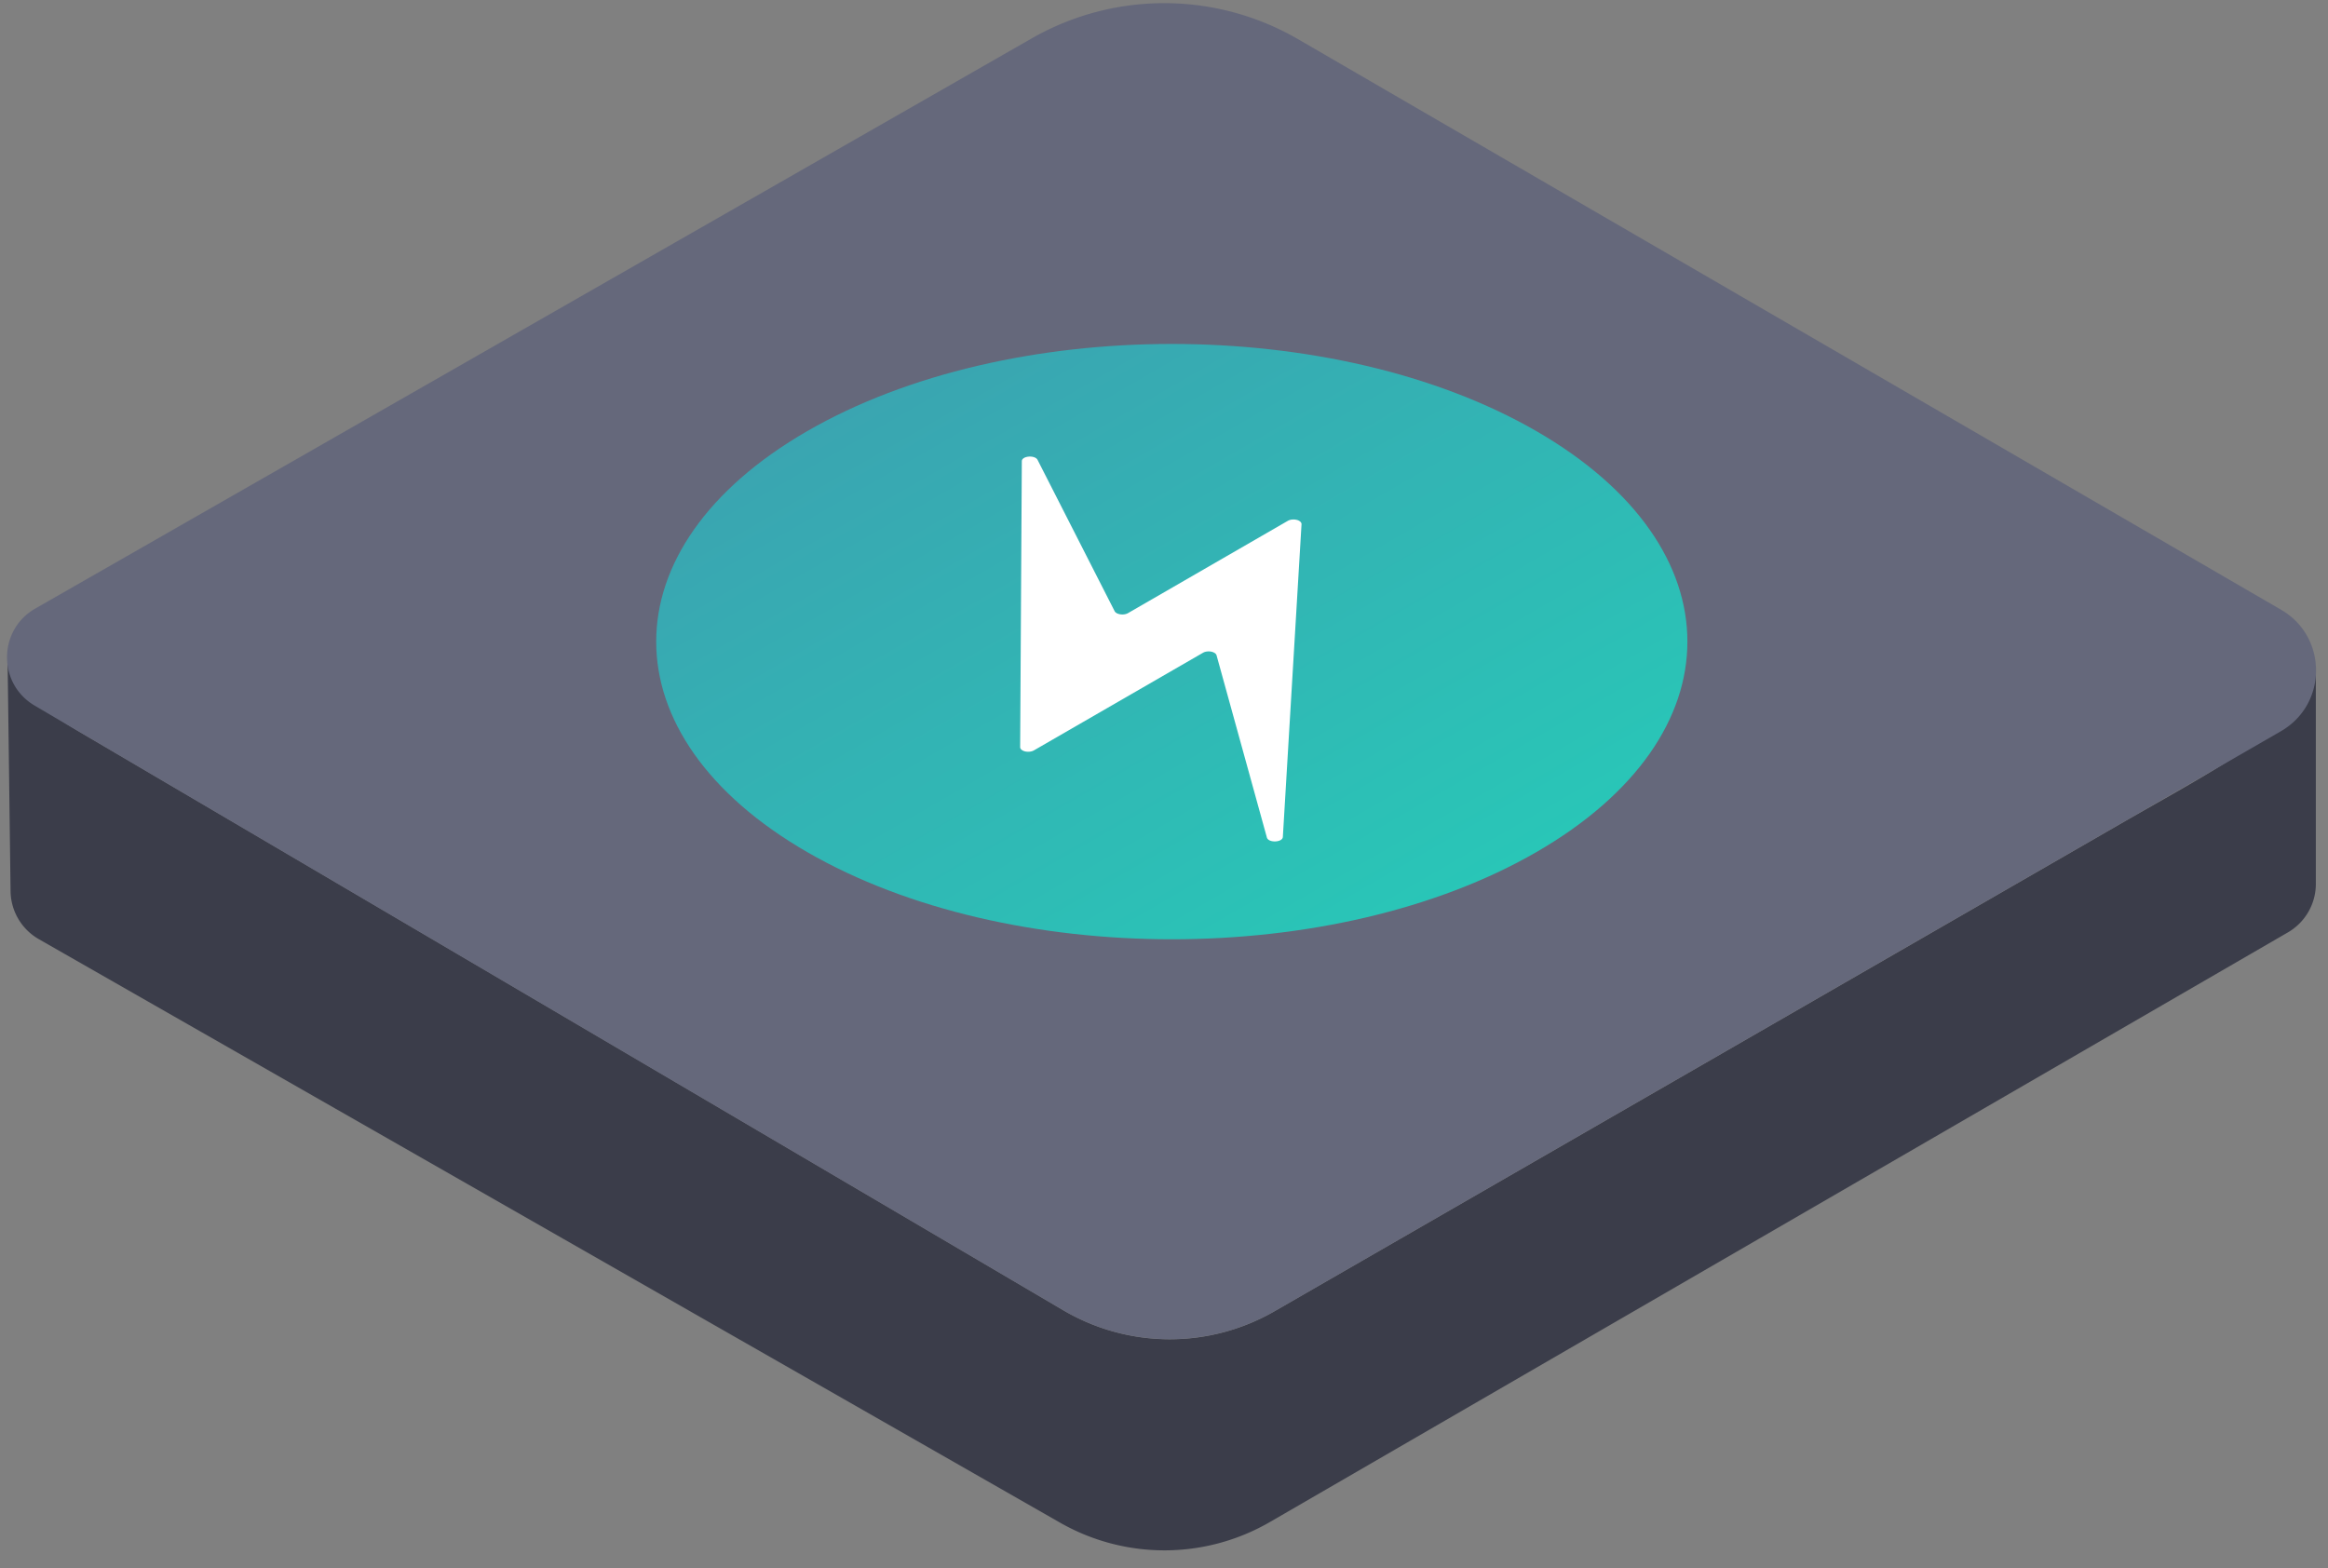
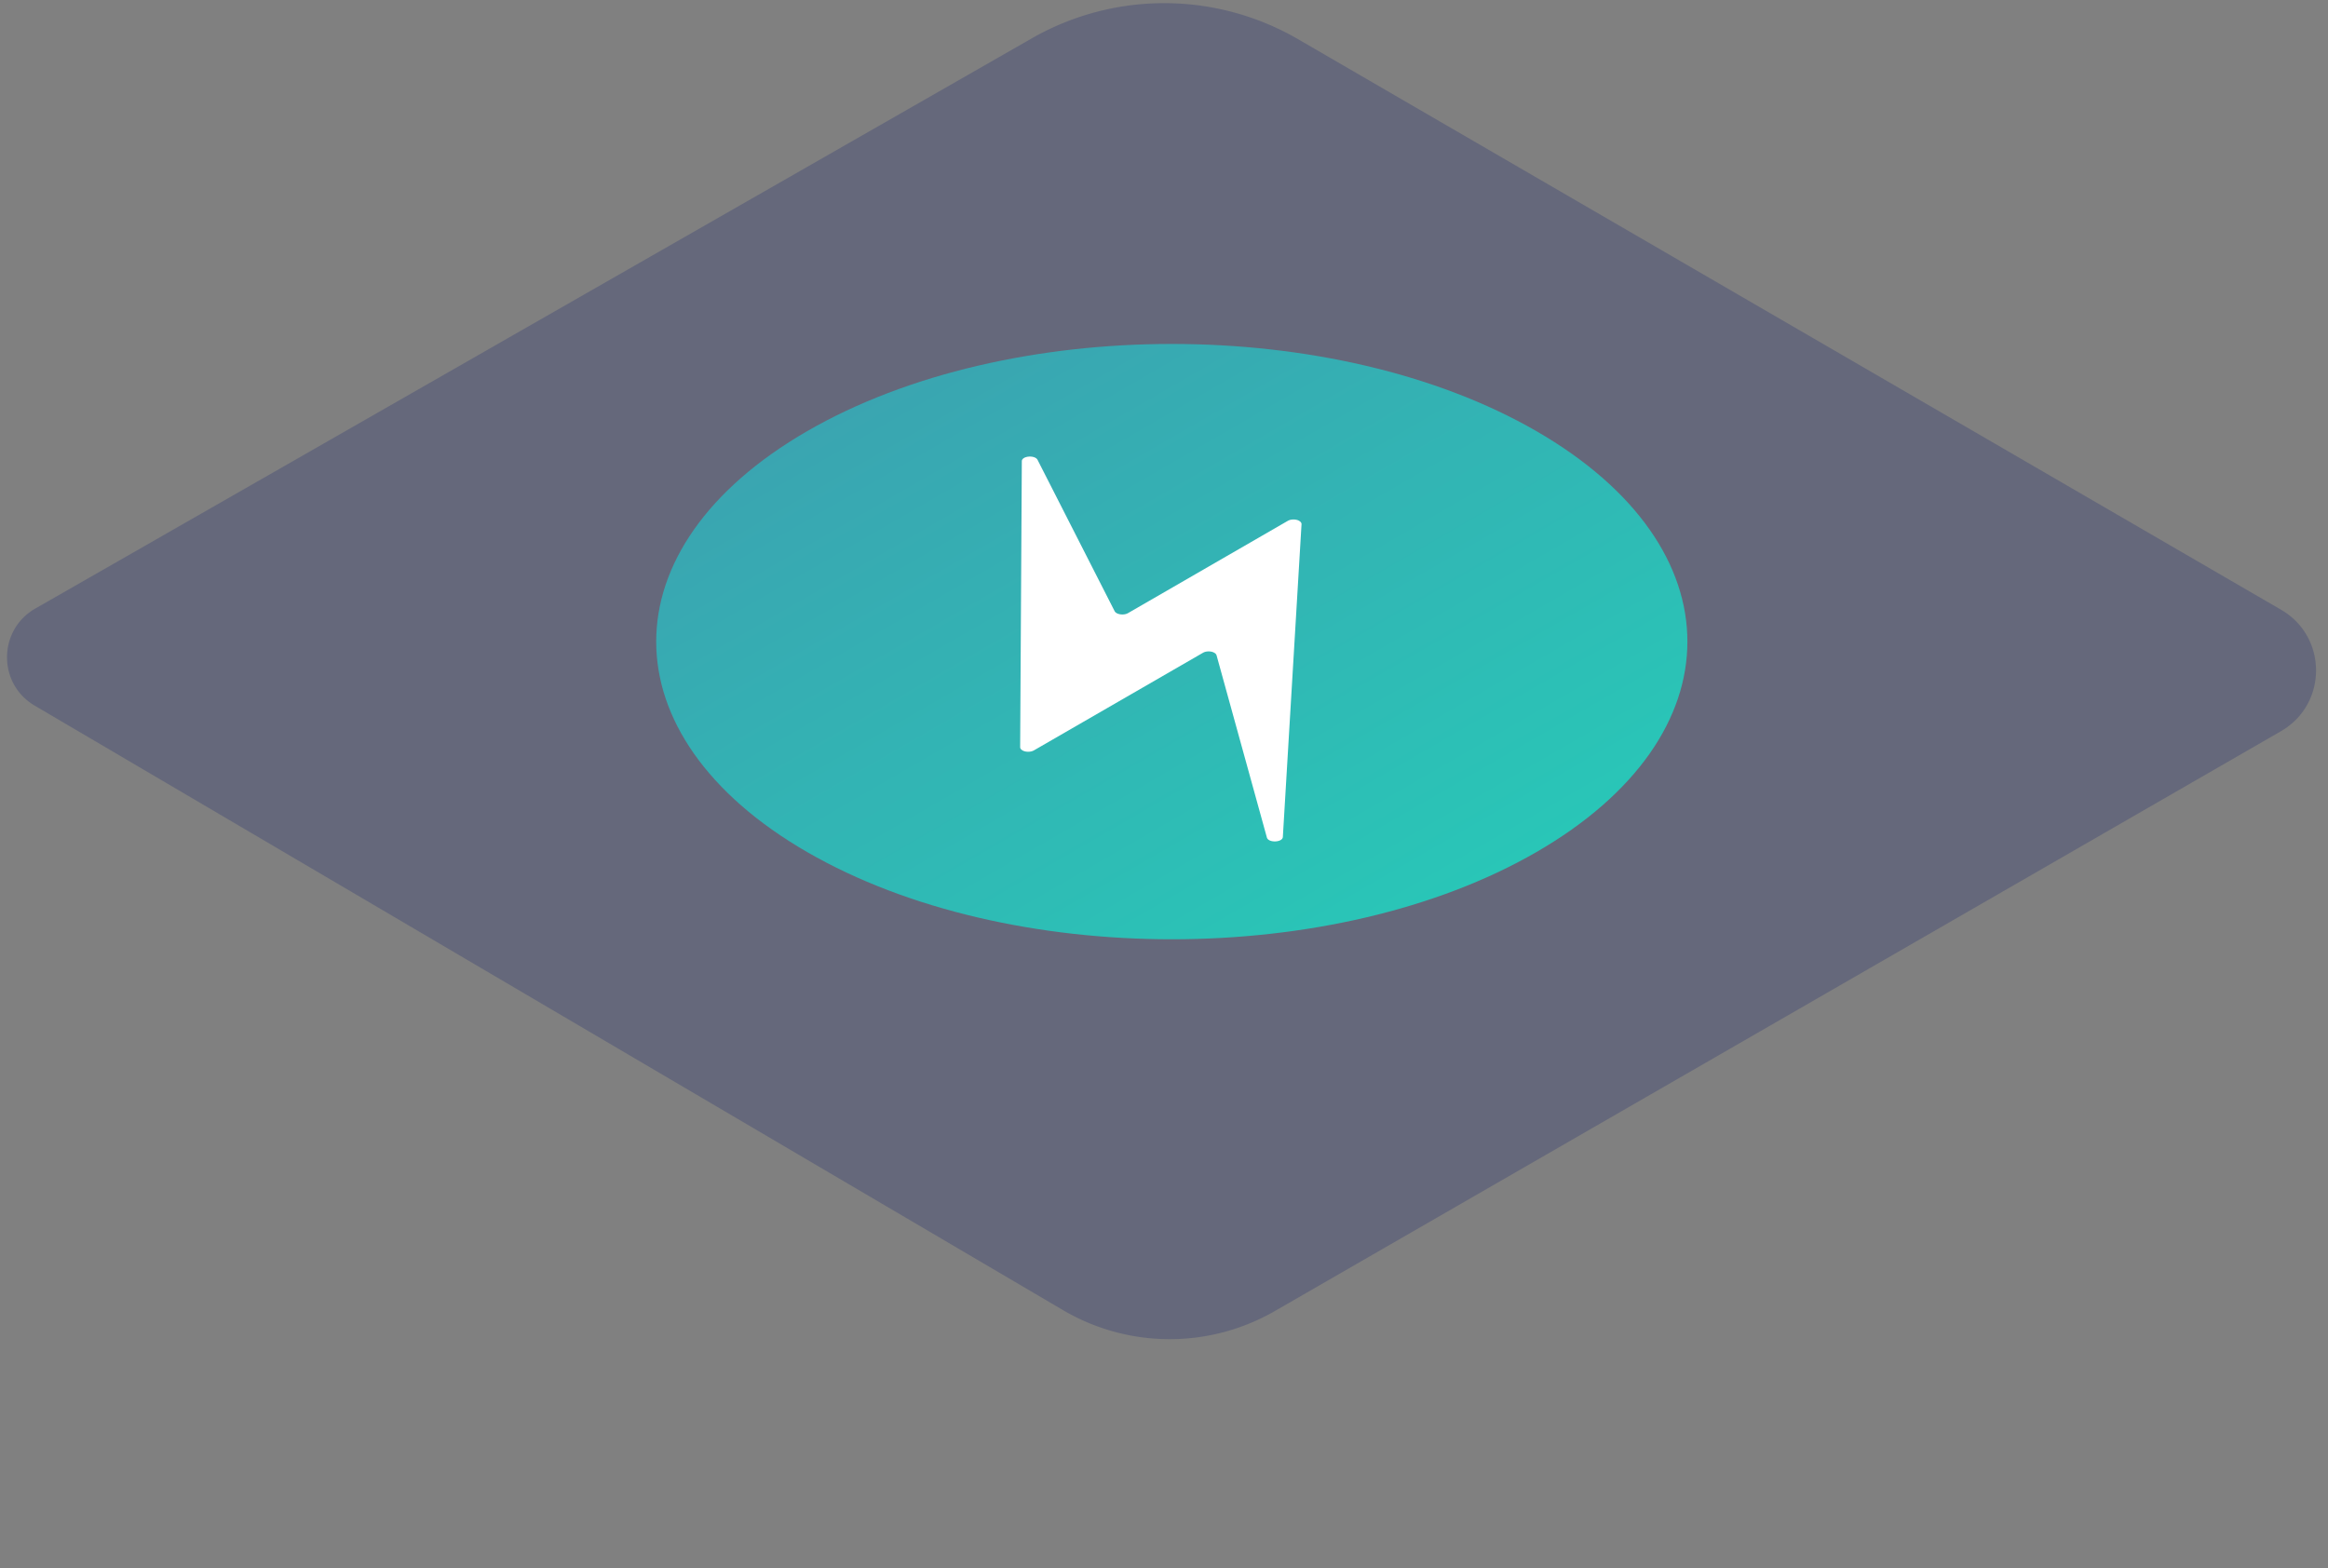
<svg xmlns="http://www.w3.org/2000/svg" fill="none" viewBox="0 0 95 64">
  <rect x="0" y="0" width="95" height="64" fill="#808080" stroke="none" />
-   <path fill="#3B3D4A" d="M94.504 36.072v-8.845c0 2.1-4.247 4.247-7.97 6.394-2.909 1.678-25.001 14.407-34.512 19.886a8.558 8.558 0 0 1-8.626-.03 92745.245 92745.245 0 0 0-39.61-23.292C2.07 29.183.325 28.165.304 26.511l.127 9.857a2.29 2.29 0 0 0 1.153 1.96L43.256 62.14a8.59 8.59 0 0 0 8.567-.025l41.539-24.062a2.288 2.288 0 0 0 1.142-1.98Z" />
  <path fill="#65687B" d="M42.104 1.566a10.88 10.88 0 0 1 10.866.033l40.116 23.286c1.905 1.105 1.9 3.857-.007 4.957L52.022 53.506a8.59 8.59 0 0 1-8.643-.038L1.417 28.798c-1.517-.89-1.504-3.088.023-3.962l40.664-23.27Z" />
  <path fill="url(#a)" d="M62.696 17.595c-8.217-4.744-21.539-4.744-29.756 0-8.216 4.744-8.216 12.436 0 17.18 8.217 4.744 21.54 4.744 29.756 0 8.217-4.744 8.217-12.436 0-17.18Z" />
  <path fill="#fff" d="m41.63 30.492.068-11.67c.002-.219.536-.262.643-.053l3.144 6.173c.017.032.046.06.087.083a.447.447 0 0 0 .146.046.56.56 0 0 0 .167 0 .428.428 0 0 0 .145-.048l6.523-3.767a.44.44 0 0 1 .17-.052.55.55 0 0 1 .193.013.33.33 0 0 1 .146.073c.035.032.053.07.05.108l-.762 12.758c-.015.23-.59.25-.652.023l-2.053-7.434a.172.172 0 0 0-.074-.093.396.396 0 0 0-.148-.058.559.559 0 0 0-.178-.004.43.43 0 0 0-.155.051l-6.902 3.985a.442.442 0 0 1-.168.05.553.553 0 0 1-.188-.01.35.35 0 0 1-.147-.07.137.137 0 0 1-.055-.104Z" />
  <defs>
    <linearGradient id="a" x1="32.94" x2="47.818" y1="17.595" y2="43.365" gradientUnits="userSpaceOnUse">
      <stop stop-color="#3AA5B1" />
      <stop offset="1" stop-color="#29C6B7" />
    </linearGradient>
  </defs>
</svg>